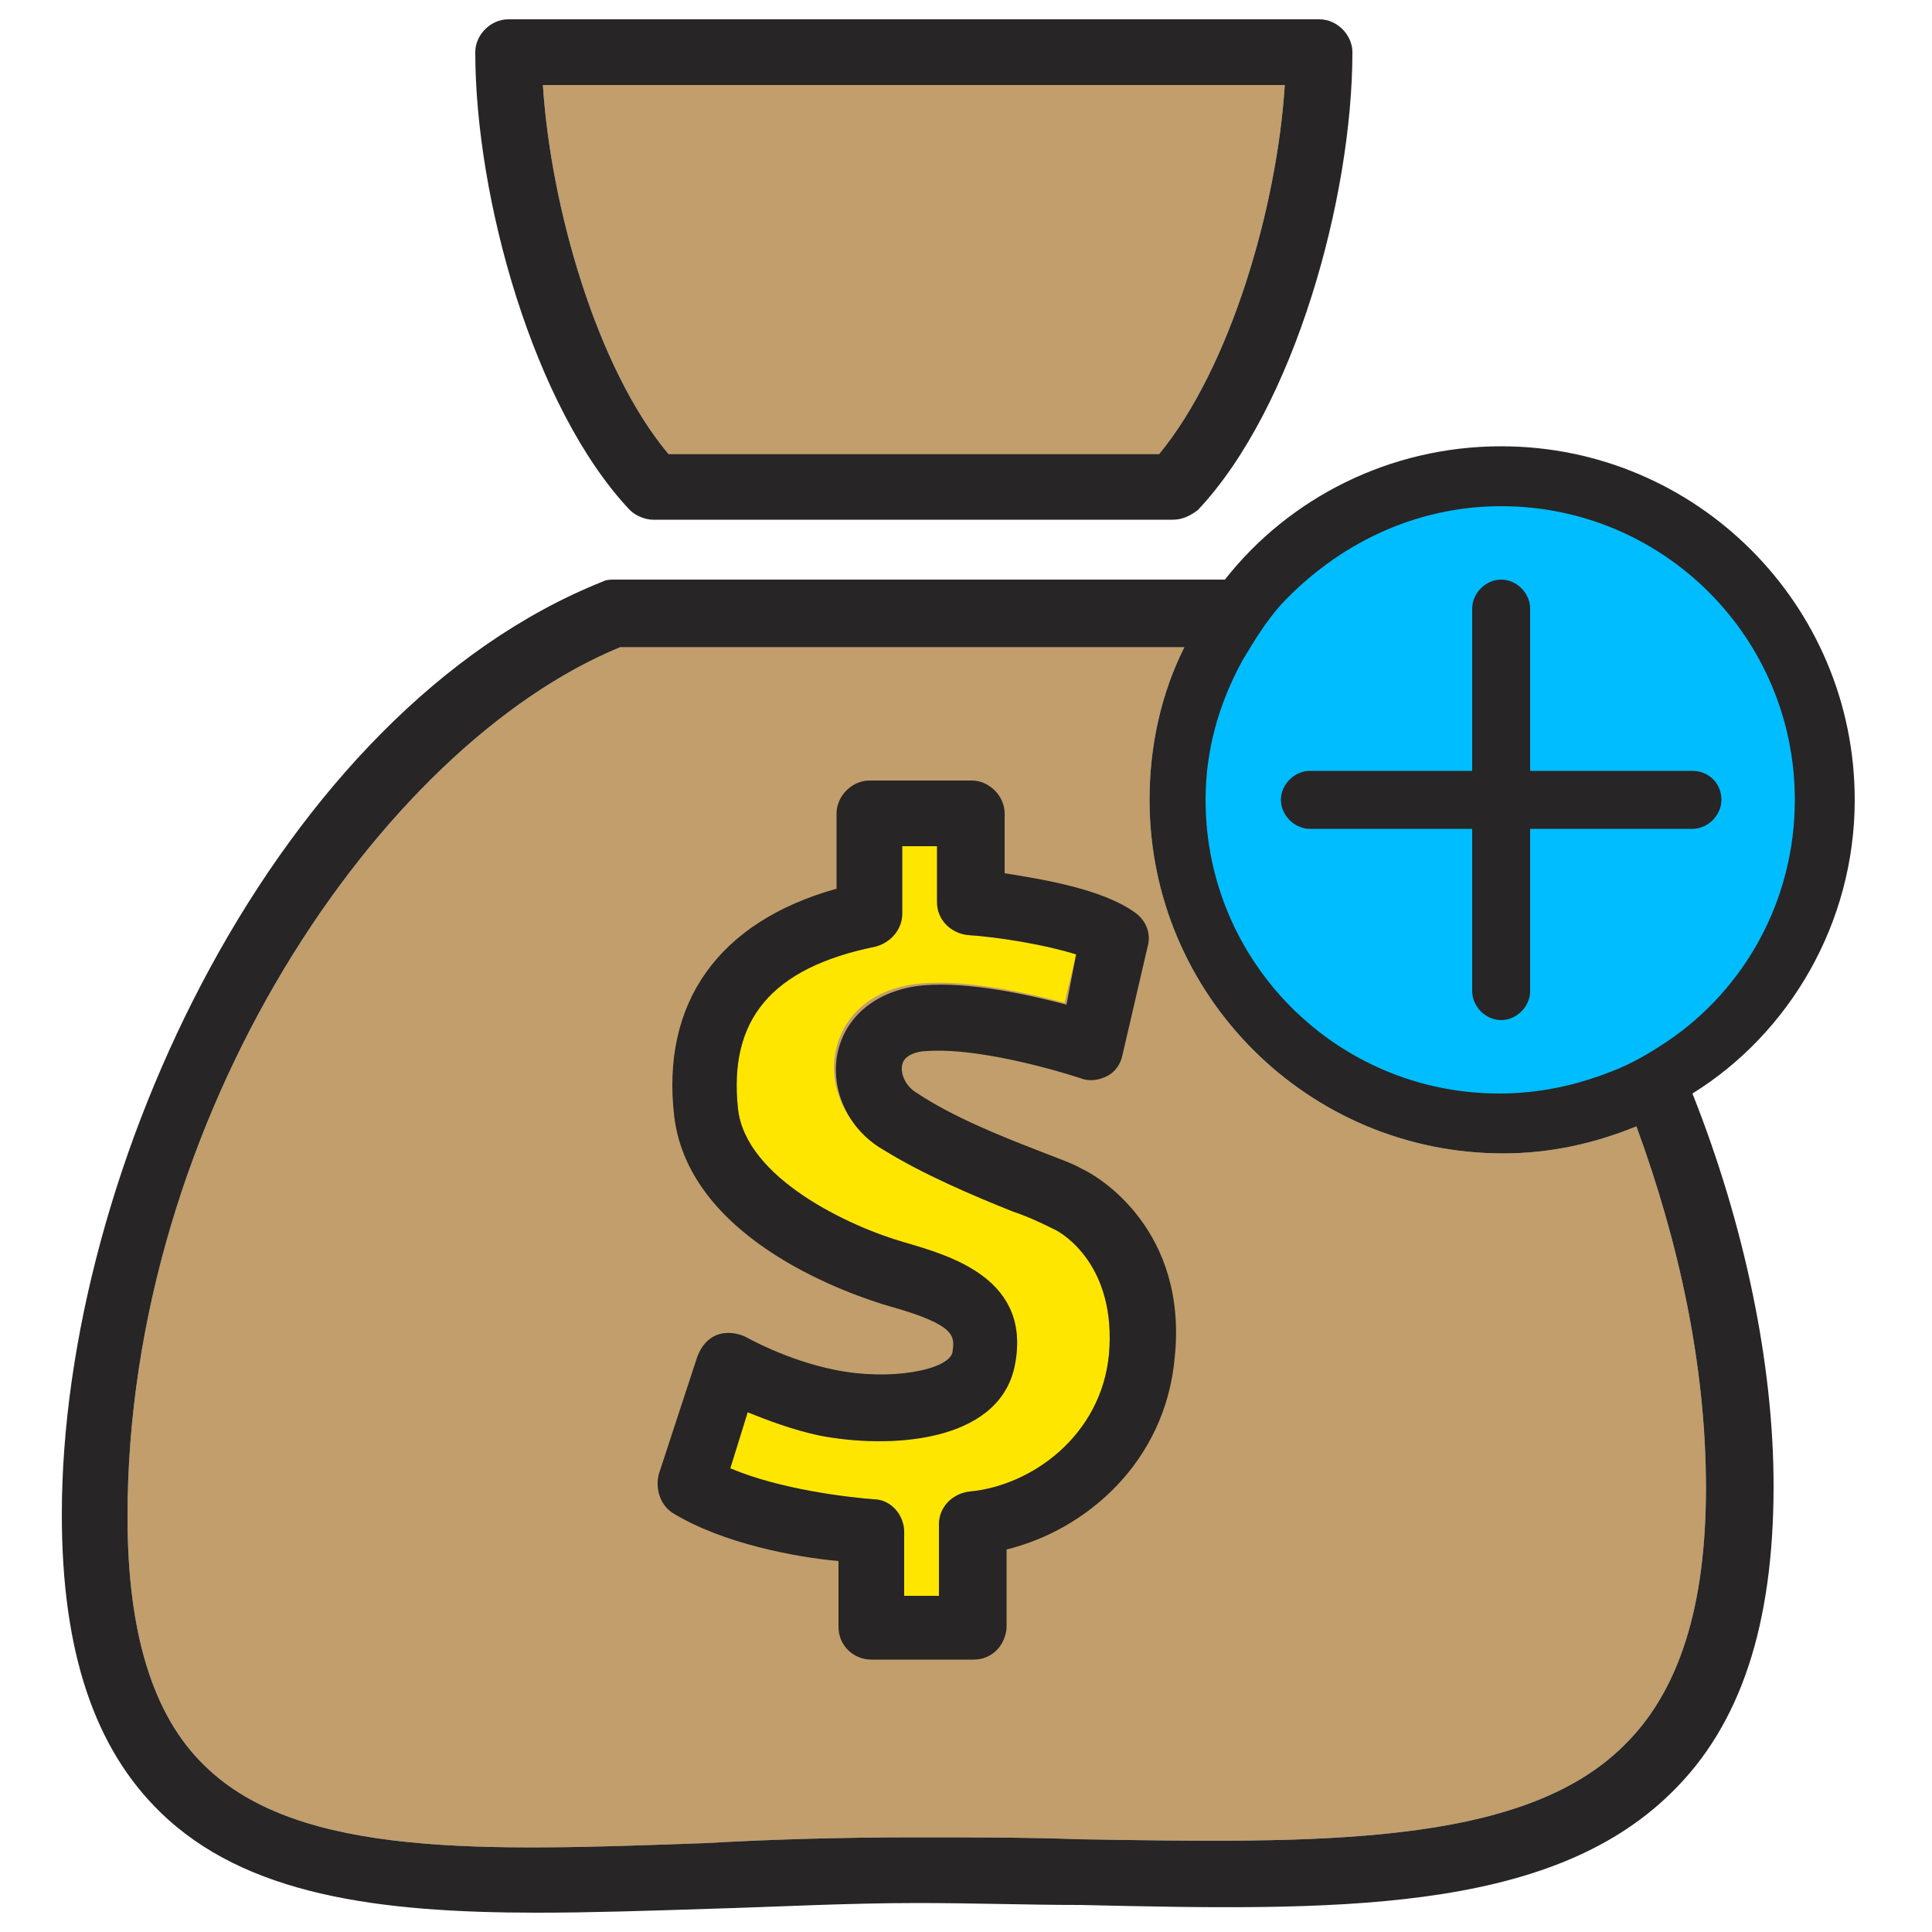
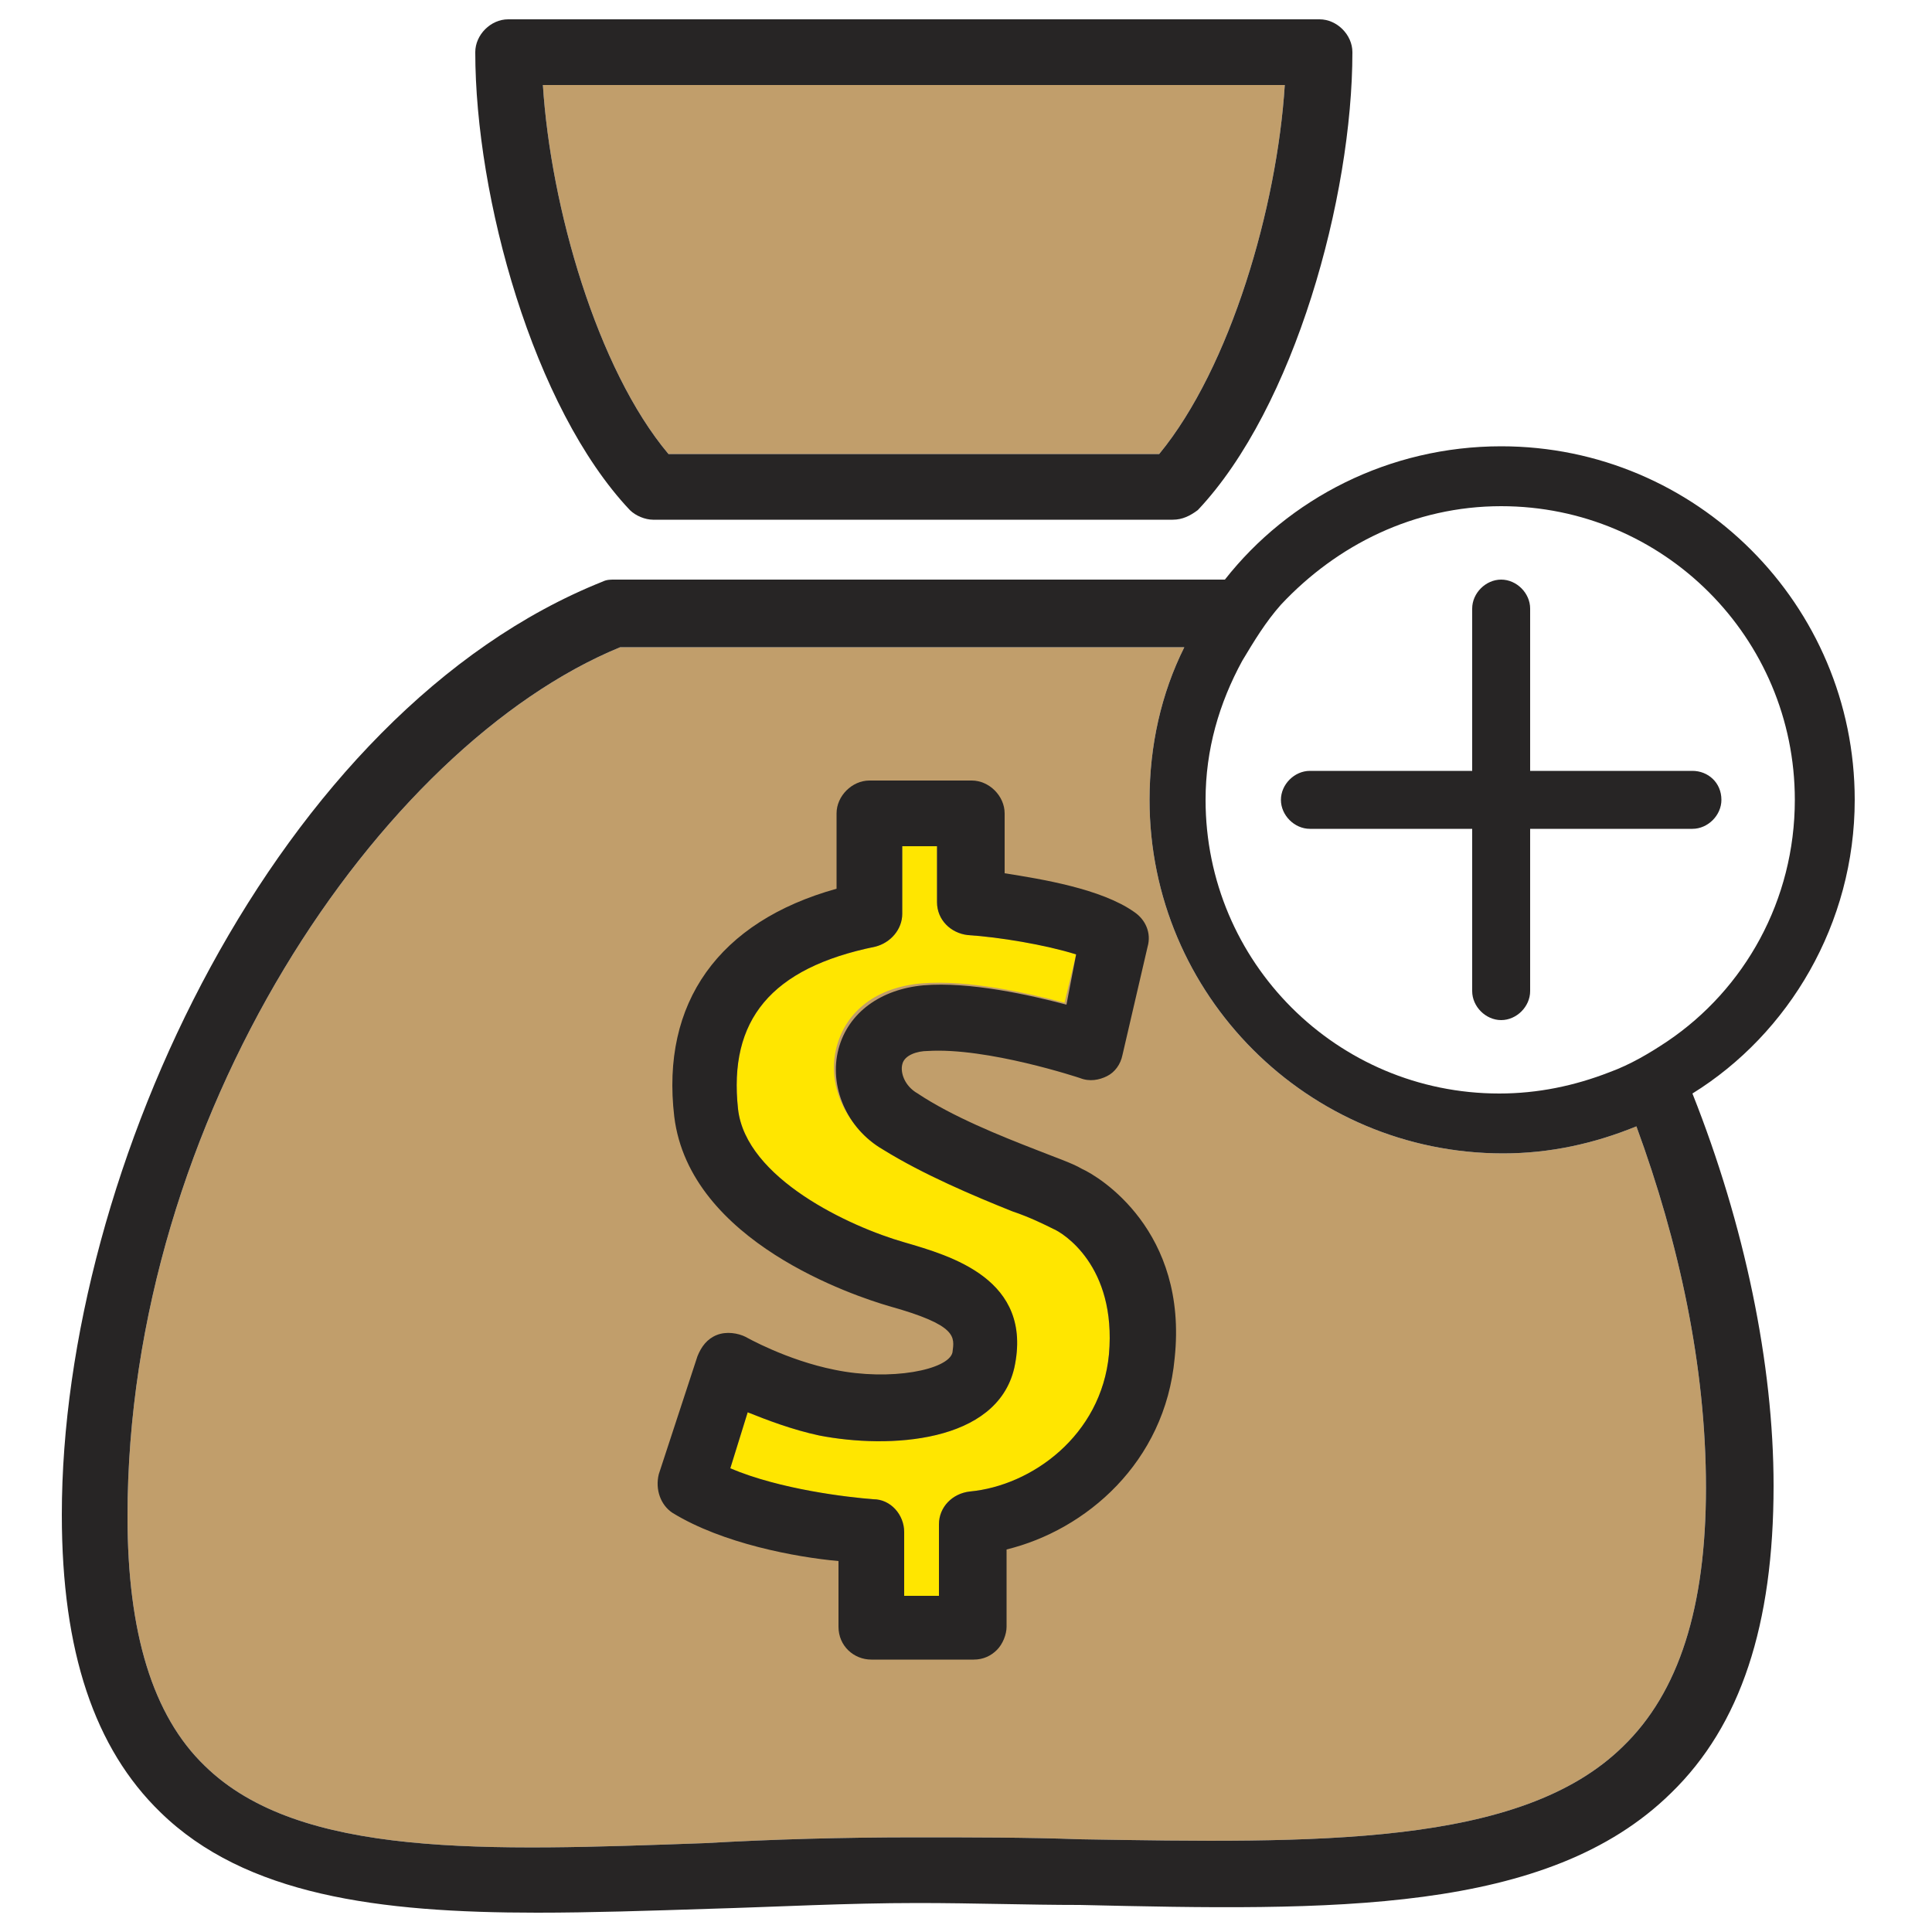
<svg xmlns="http://www.w3.org/2000/svg" version="1.1" id="레이어_1" x="0px" y="0px" viewBox="0 0 100 100" style="enable-background:new 0 0 100 100;" xml:space="preserve">
  <style type="text/css">
	.st0{fill:#C19E6B;}
	.st1{fill:#FFE600;}
	.st2{fill:#00BDFF;}
	.st3{fill:none;}
	.st4{fill:#272525;}
</style>
  <path class="st0" d="M36.5,95.4c3.5-0.2,7.1-0.3,10.9-0.3c2.9,0,5.8,0,8.5,0.1c12.2,0.2,22.8,0.4,28.1-4.8c2.9-2.8,4.3-7.2,4.3-13.4  c0-6.3-1.4-12.7-3.6-18.7c-2.2,0.9-4.5,1.4-6.9,1.4c-10.1,0-18.3-8.2-18.3-18.3c0-2.8,0.6-5.5,1.8-7.9H32.1  c-12.4,5.1-25.5,24.3-25.5,45c0,6,1.3,10.3,4,12.9C15.5,96.2,25.2,95.8,36.5,95.4z" />
  <path class="st0" d="M34.6,23.5H60c3.7-4.5,6.1-12.8,6.5-19.1H28.1C28.5,10.7,30.9,19.1,34.6,23.5z" />
  <path class="st1" d="M54.4,63.5c-0.4-0.2-1.2-0.5-2.1-0.9c-1.9-0.8-4.6-1.8-6.7-3.2c-1.9-1.2-2.8-3.3-2.3-5.2s2.1-3.1,4.4-3.3  c2.4-0.2,5.5,0.5,7.4,1l0.6-2.5c-1.5-0.5-4-0.9-5.6-1c-0.9-0.1-1.6-0.8-1.6-1.7v-2.9h-1.8v3.5c0,0.8-0.6,1.5-1.4,1.7  c-5.4,1.1-7.6,3.8-7.1,8.4c0.4,3.6,5.8,6.1,8.6,6.9c2.3,0.7,6.7,1.9,5.7,6.5c-0.9,3.9-6.5,4.2-10.1,3.5c-1.4-0.3-2.7-0.8-3.7-1.2  L37.8,76c2.5,1.1,6.1,1.5,7.4,1.6c0.9,0,1.6,0.8,1.6,1.7v3.3h1.8v-3.7c0-0.9,0.7-1.6,1.6-1.7c3.2-0.3,6.8-2.8,7.2-7.1  C57.8,65.5,55,63.8,54.4,63.5z" />
-   <circle class="st2" cx="77.6" cy="41.4" r="17.3" />
  <path class="st3" d="M59.4,41.4c0-2.8,0.7-5.5,1.8-7.9H32.1c-12.4,5.1-25.5,24.3-25.5,45c0,6.1,1.3,10.3,4,12.9  c4.9,4.7,14.6,4.4,25.9,4c3.5-0.1,7.1-0.3,10.9-0.3c2.9,0,5.7,0.1,8.5,0.1c12.2,0.2,22.8,0.4,28.1-4.8c2.9-2.8,4.3-7.2,4.3-13.4  c0-6.3-1.4-12.7-3.7-18.7c-2.1,0.9-4.4,1.4-6.9,1.4C67.6,59.6,59.4,51.5,59.4,41.4z M60.8,70.5c-0.5,5.4-4.6,8.9-8.7,9.9v4  c0,0.5-0.2,0.9-0.5,1.2c-0.3,0.3-0.8,0.5-1.2,0.5h-5.3c-0.9,0-1.7-0.8-1.7-1.7V81c-2.1-0.3-5.9-0.9-8.6-2.5c-0.7-0.4-1-1.2-0.7-2  l2-6.1c0.2-0.5,0.5-0.9,1-1.1s1-0.2,1.5,0.1c0,0,2.2,1.2,4.6,1.7c2.9,0.6,5.9,0,6.1-0.9c0.2-0.8,0.3-1.4-3.3-2.4  c-1.7-0.5-10.3-3.3-11.1-9.8c-0.7-5.9,2.3-10.1,8.4-11.8v-3.9c0-0.9,0.8-1.7,1.7-1.7h5.3c0.9,0,1.7,0.8,1.7,1.7v3.1  c1.9,0.2,5,0.8,6.6,1.8c0.6,0.4,0.9,1.1,0.7,1.8L58,54.6c-0.1,0.5-0.4,0.9-0.8,1.1c-0.4,0.2-0.9,0.3-1.4,0.1c0,0-4.8-1.6-7.9-1.4  c-0.4,0-1.1,0.2-1.3,0.7c-0.1,0.4,0.1,1.1,0.8,1.5c1.8,1.1,4.3,2.1,6.1,2.9c1,0.4,1.8,0.7,2.4,1C56.9,60.9,61.5,63.7,60.8,70.5z" />
  <path class="st3" d="M60,23.5c3.7-4.4,6.1-12.8,6.5-19.1H28.1c0.4,6.3,2.8,14.7,6.5,19.1H60z" />
  <path class="st4" d="M33.8,26.9h26.9c0.5,0,0.9-0.2,1.3-0.5c5-5.3,8-16.2,8-23.7C70,1.8,69.2,1,68.3,1h-42c-0.9,0-1.7,0.8-1.7,1.7  c0,7.5,3,18.4,8,23.7C32.9,26.7,33.4,26.9,33.8,26.9z M66.5,4.4C66.1,10.7,63.7,19,60,23.5H34.6c-3.7-4.4-6.1-12.8-6.5-19.1  C28.1,4.4,66.5,4.4,66.5,4.4z" />
  <path class="st4" d="M56,60.5c-0.5-0.3-1.4-0.6-2.4-1c-1.8-0.7-4.3-1.7-6.1-2.9c-0.7-0.4-0.9-1.1-0.8-1.5c0.1-0.5,0.8-0.7,1.3-0.7  c3.1-0.2,7.9,1.4,7.9,1.4c0.5,0.2,1,0.1,1.4-0.1c0.4-0.2,0.7-0.6,0.8-1.1l1.3-5.6c0.2-0.7-0.1-1.4-0.7-1.8c-1.7-1.2-4.8-1.7-6.7-2  v-3.1c0-0.9-0.8-1.7-1.7-1.7H45c-0.9,0-1.7,0.8-1.7,1.7V46c-6.1,1.7-9.1,5.9-8.4,11.8c0.8,6.5,9.4,9.3,11.1,9.8  c3.6,1,3.4,1.6,3.3,2.4c-0.2,0.9-3.2,1.5-6.1,0.9c-2.5-0.5-4.6-1.7-4.6-1.7c-0.4-0.2-1-0.3-1.5-0.1c-0.5,0.2-0.8,0.6-1,1.1l-2,6.1  c-0.2,0.8,0.1,1.6,0.7,2c2.6,1.6,6.4,2.3,8.6,2.5v3.4c0,1,0.8,1.7,1.7,1.7h5.3c0.5,0,0.9-0.2,1.2-0.5s0.5-0.8,0.5-1.2v-4  c4.1-1,8.2-4.5,8.7-9.9C61.5,63.7,56.9,60.9,56,60.5z M57.4,70.1c-0.4,4.2-4,6.8-7.2,7.1c-0.9,0.1-1.6,0.8-1.6,1.7v3.7h-1.8v-3.3  c0-0.9-0.7-1.7-1.6-1.7c-1.3-0.1-4.8-0.5-7.4-1.6l0.9-2.9c1,0.4,2.3,0.9,3.7,1.2c3.6,0.7,9.2,0.4,10.1-3.5c1-4.6-3.3-5.8-5.7-6.5  c-2.8-0.8-8.2-3.3-8.6-6.9c-0.5-4.6,1.7-7.3,7.1-8.4c0.8-0.2,1.4-0.9,1.4-1.7v-3.5h1.8v2.9c0,0.9,0.7,1.6,1.6,1.7  c1.6,0.1,4,0.5,5.6,1L55.2,52c-1.9-0.5-5-1.2-7.4-1c-2.2,0.2-3.9,1.4-4.4,3.3c-0.5,1.9,0.4,4.1,2.3,5.2c2.1,1.3,4.7,2.4,6.7,3.2  c0.9,0.3,1.7,0.7,2.1,0.9C55,63.8,57.8,65.5,57.4,70.1z" />
  <path class="st4" d="M96,41.4c0-10.1-8.2-18.3-18.3-18.3c-5.8,0-11,2.7-14.3,6.9c-0.1,0-0.2,0-0.2,0H31.8c-0.2,0-0.4,0-0.6,0.1  c-16.8,6.7-28,30.4-28,48.3c0,7.1,1.7,12.1,5.1,15.4c4.4,4.3,11.3,5.2,19.5,5.2c2.8,0,5.8-0.1,8.9-0.2c3.5-0.1,7.1-0.3,10.8-0.3  c2.9,0,5.7,0.1,8.4,0.1c13,0.3,24.2,0.5,30.6-5.8c3.6-3.5,5.3-8.7,5.3-15.9c0-6.3-1.5-13.5-4.2-20.3C92.6,53.5,96,47.8,96,41.4z   M77.7,26.2c8.4,0,15.2,6.8,15.2,15.2c0,5.2-2.6,9.8-6.6,12.5c-0.9,0.6-1.9,1.2-3,1.6c-1.8,0.7-3.7,1.1-5.7,1.1  c-8.4,0-15.2-6.8-15.2-15.2c0-2.6,0.7-5,1.9-7.2c0.6-1,1.2-2,2-2.9C69.2,28.2,73.2,26.2,77.7,26.2z M88.3,77  c0,6.2-1.4,10.6-4.3,13.4c-5.3,5.2-15.9,5-28.1,4.8c-2.7-0.1-5.6-0.1-8.5-0.1c-3.8,0-7.4,0.1-10.9,0.3c-11.3,0.4-21,0.8-25.9-4  c-2.7-2.6-4-6.9-4-12.9c0-20.7,13.1-39.9,25.5-45h29.2c-1.2,2.4-1.8,5.1-1.8,7.9c0,10.1,8.2,18.3,18.3,18.3c2.4,0,4.7-0.5,6.9-1.4  C86.9,64.3,88.3,70.7,88.3,77z" />
  <path class="st4" d="M87.6,39.9h-8.4v-8.4c0-0.8-0.7-1.5-1.5-1.5s-1.5,0.7-1.5,1.5v8.4h-8.4c-0.8,0-1.5,0.7-1.5,1.5s0.7,1.5,1.5,1.5  h8.4v8.4c0,0.8,0.7,1.5,1.5,1.5s1.5-0.7,1.5-1.5v-8.4h8.4c0.8,0,1.5-0.7,1.5-1.5C89.1,40.5,88.4,39.9,87.6,39.9z" />
</svg>